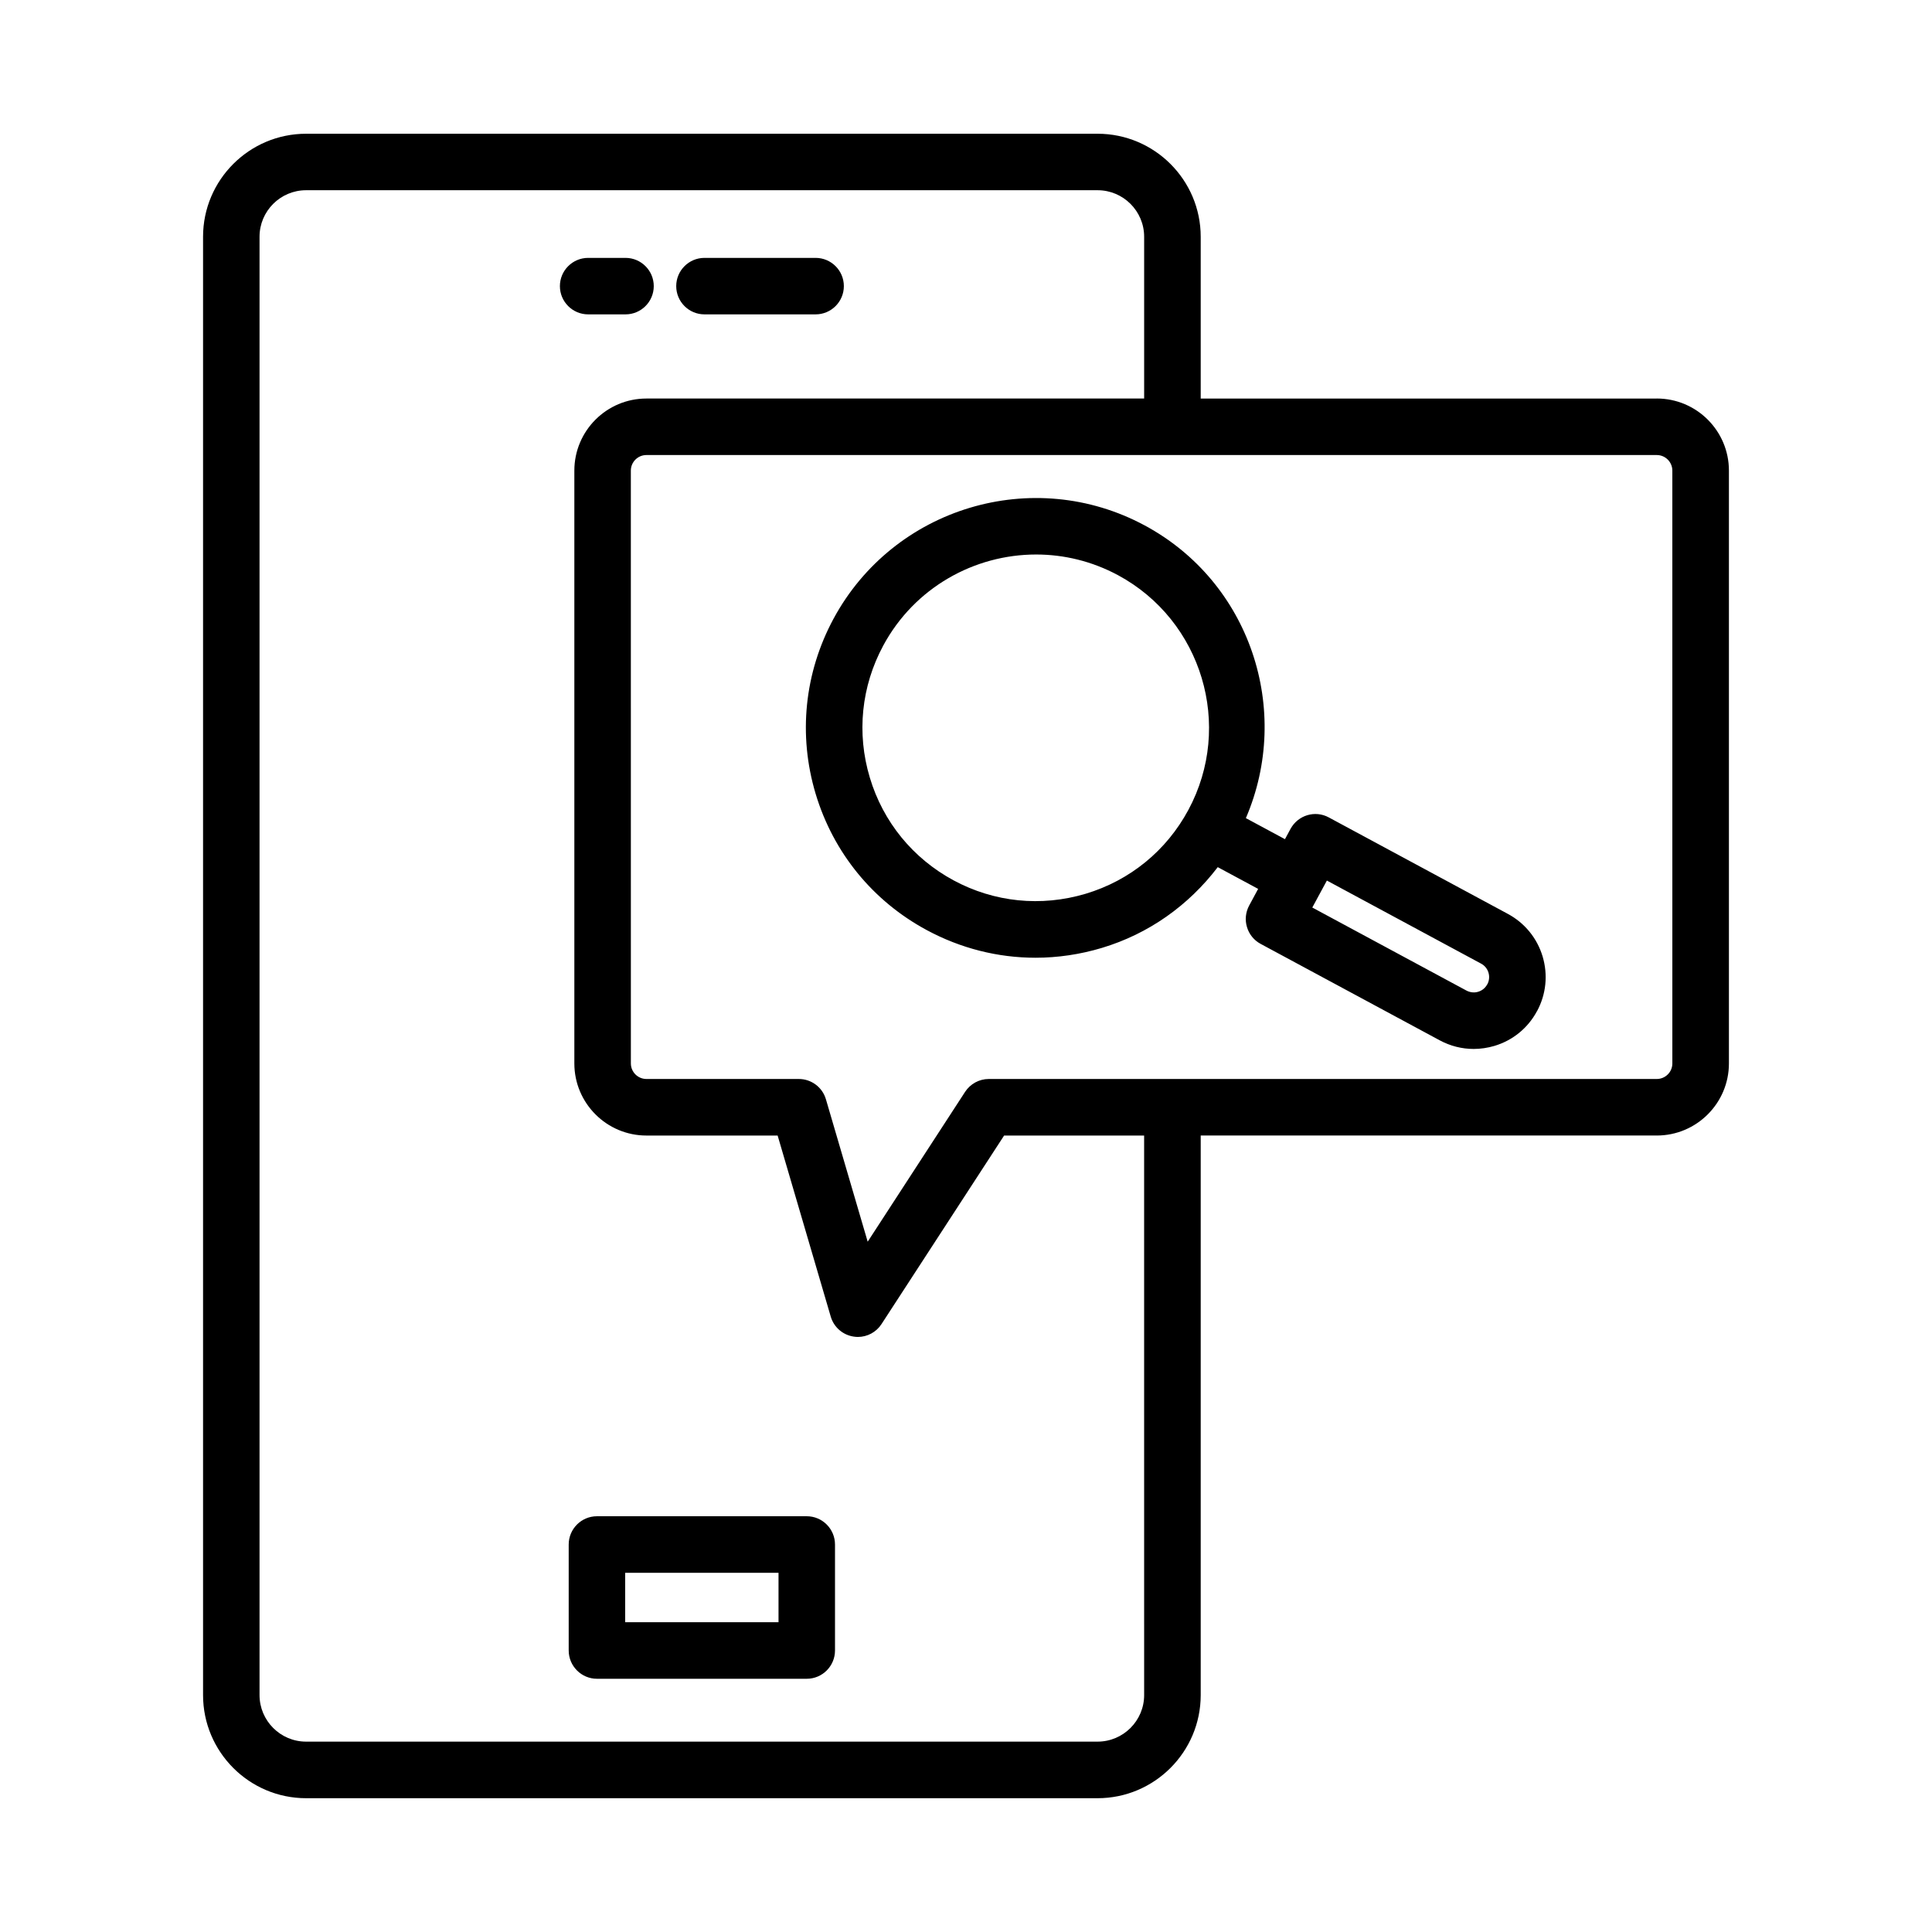
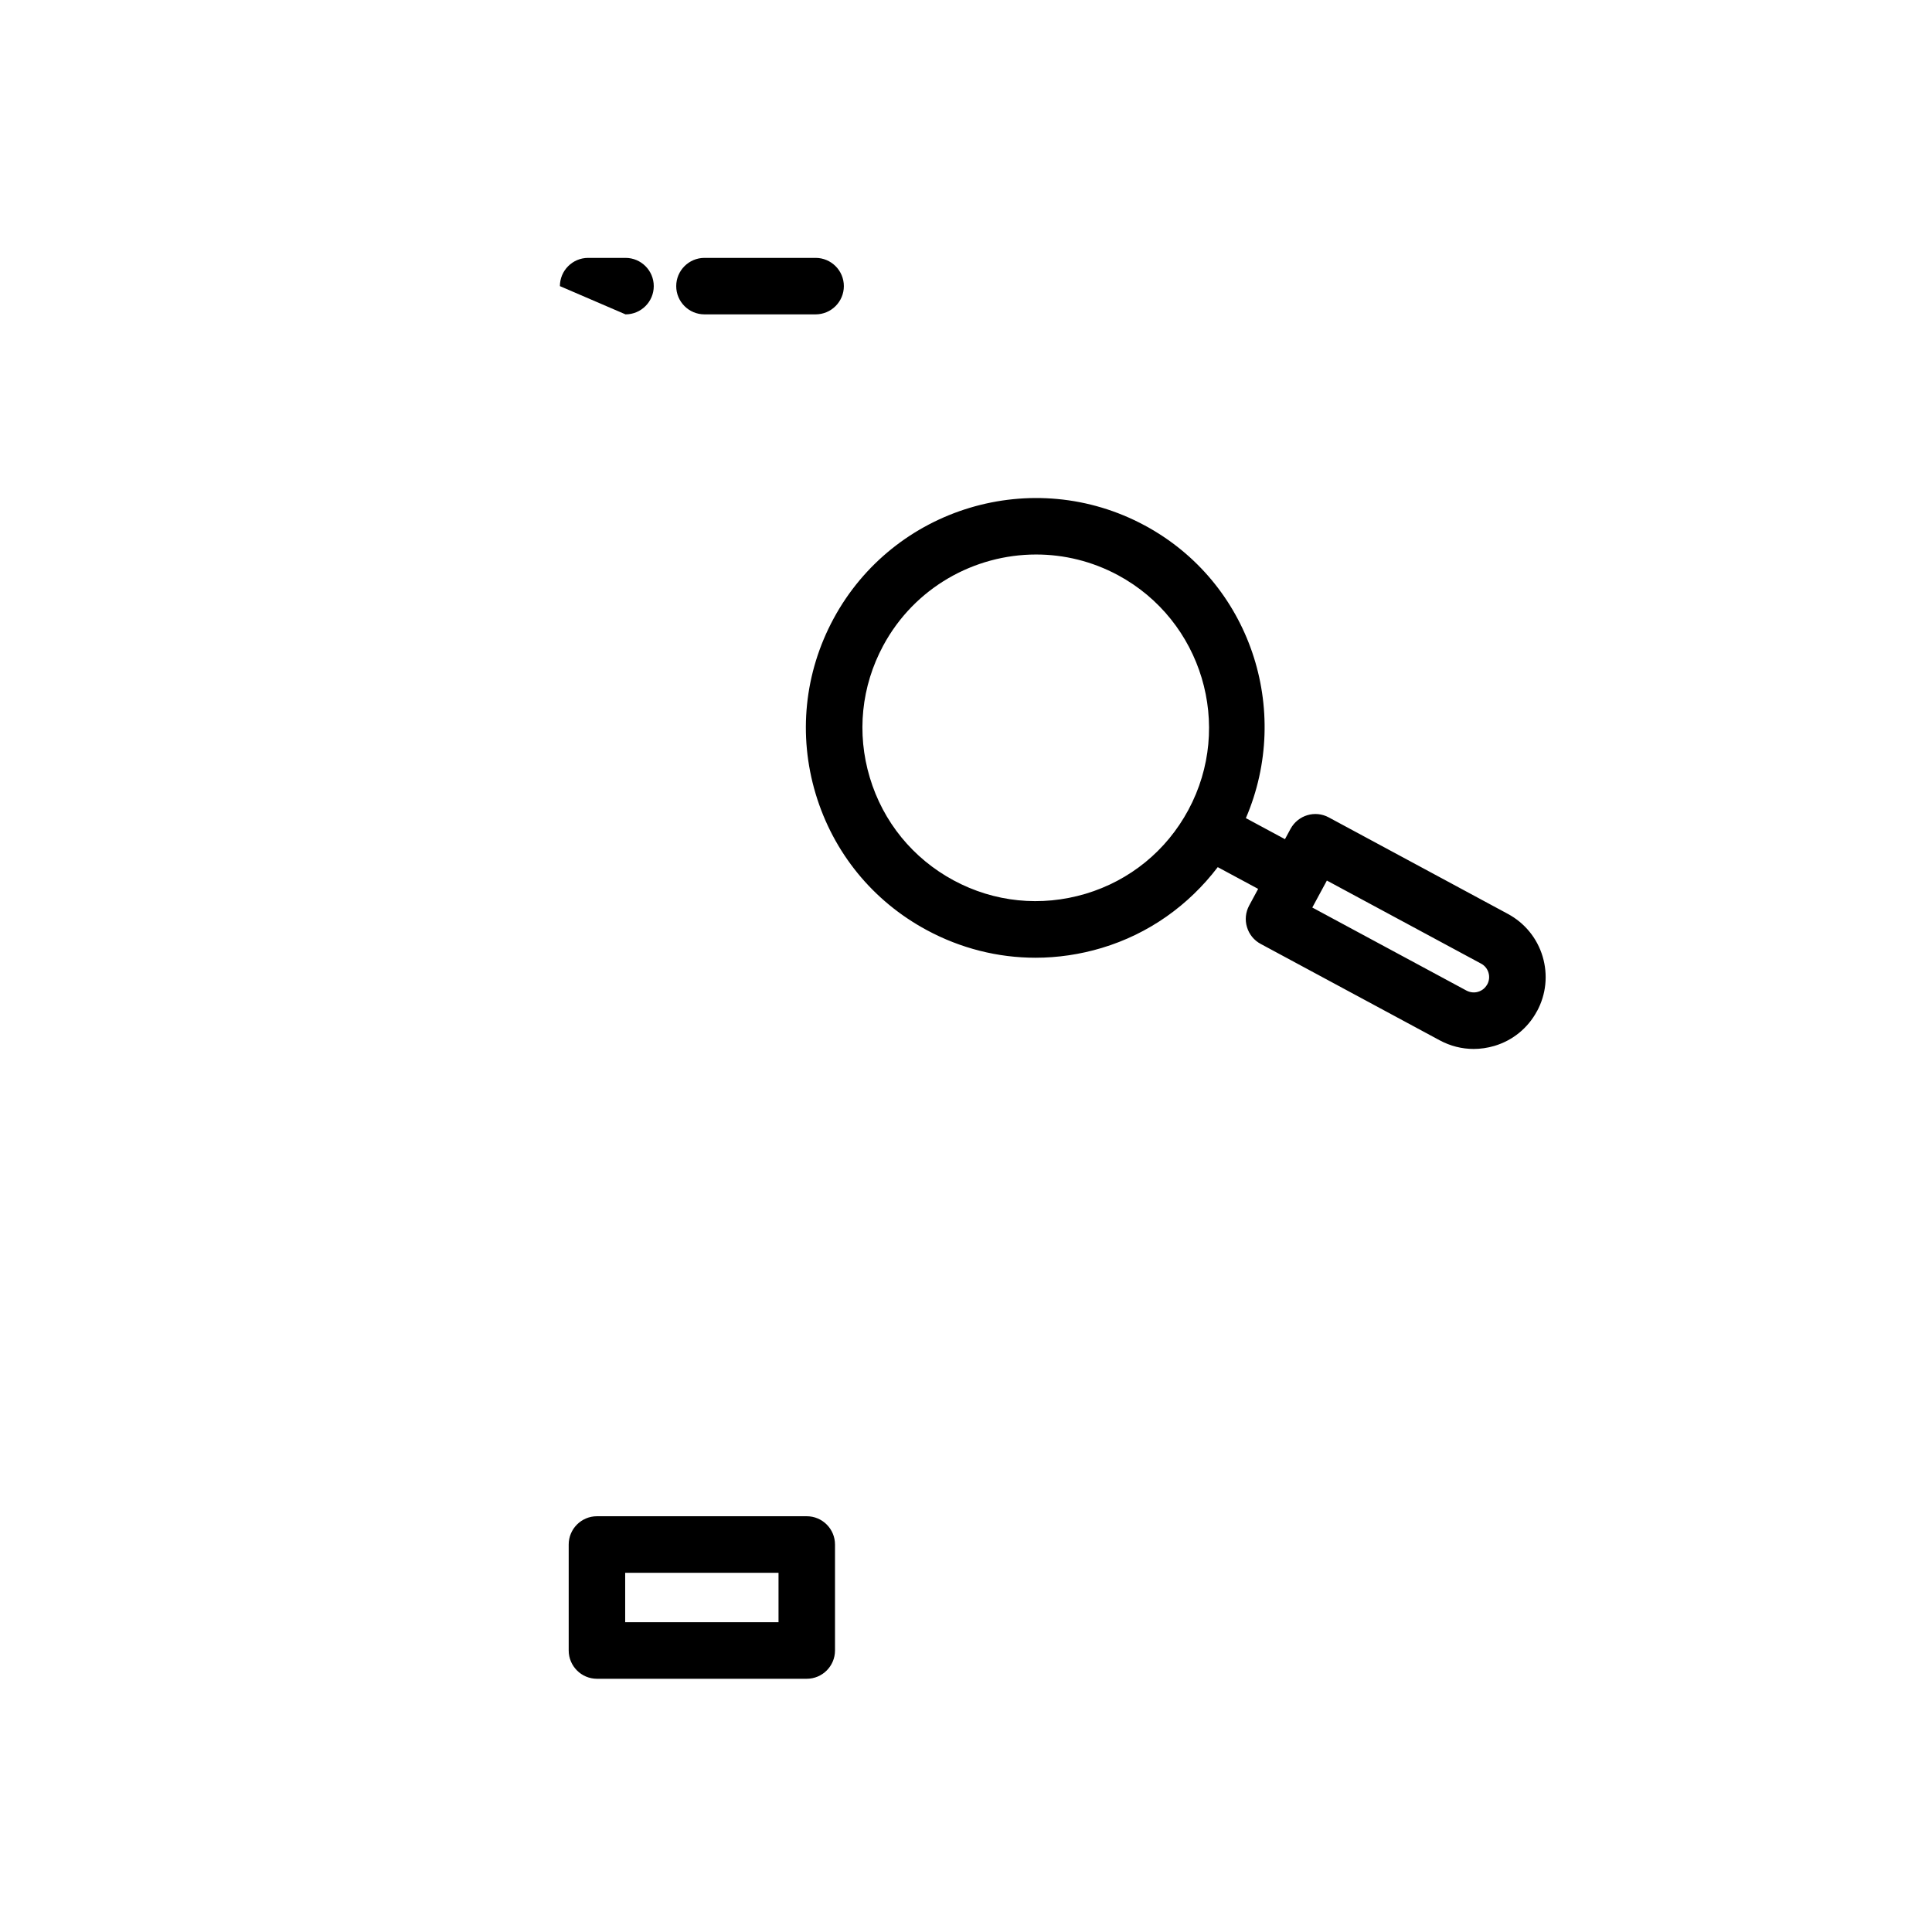
<svg xmlns="http://www.w3.org/2000/svg" fill="#000000" width="800px" height="800px" version="1.1" viewBox="144 144 512 512">
  <g>
    <path d="m330.69 227.31h29.457c4.129 0 7.484-3.356 7.484-7.484s-3.356-7.484-7.484-7.484h-29.457c-4.129 0-7.484 3.356-7.484 7.484s3.352 7.484 7.484 7.484z" />
-     <path d="m309.77 227.31c4.129 0 7.484-3.356 7.484-7.484s-3.356-7.484-7.484-7.484h-9.906c-4.129 0-7.484 3.356-7.484 7.484s3.356 7.484 7.484 7.484z" />
+     <path d="m309.77 227.31c4.129 0 7.484-3.356 7.484-7.484s-3.356-7.484-7.484-7.484h-9.906c-4.129 0-7.484 3.356-7.484 7.484z" />
    <path d="m357.8 545.82h-55.605c-4.129 0-7.484 3.363-7.484 7.496v28.078c0 4.129 3.356 7.496 7.484 7.496h55.605c4.129 0 7.484-3.363 7.484-7.496v-28.078c0-4.129-3.352-7.496-7.484-7.496zm-7.484 28.078h-40.637v-13.09h40.637z" />
-     <path d="m583.06 249.62h-120.86v-42.875c0-15.055-12.266-27.301-27.328-27.301h-209.75c-15.062 0-27.309 12.246-27.309 27.301v386.47c0 15.062 12.246 27.328 27.309 27.328h209.75c15.062 0 27.328-12.266 27.328-27.328v-148.29h120.86c10.547 0 19.121-8.574 19.121-19.102v-157.11c0-10.539-8.574-19.102-19.121-19.102zm-135.85 343.59c0 6.801-5.539 12.34-12.34 12.34h-209.75c-6.801 0-12.34-5.539-12.34-12.34v-386.47c0-6.801 5.539-12.328 12.34-12.328h209.75c6.801 0 12.34 5.527 12.34 12.328v42.875h-131.9c-10.539 0-19.102 8.562-19.102 19.102v157.11c0 10.527 8.562 19.102 19.102 19.102h34.77l14.074 47.984c0.824 2.816 3.207 4.879 6.098 5.301 0.367 0.055 0.73 0.09 1.086 0.09 2.512 0 4.879-1.262 6.277-3.418l32.484-49.957h37.105zm139.98-167.38c0 2.266-1.848 4.113-4.129 4.113h-177.03c-2.531 0-4.898 1.297-6.277 3.418l-25.809 39.703-11.066-37.73c-0.934-3.199-3.856-5.391-7.184-5.391h-40.379c-2.277 0-4.129-1.848-4.129-4.113l-0.008-157.11c0-2.277 1.855-4.129 4.129-4.129h267.75c2.285 0 4.129 1.855 4.129 4.129z" />
    <path d="m543.58 386.18-47.434-25.555c-3.637-1.973-8.152-0.613-10.145 3.035l-1.473 2.731-10.359-5.578c12.301-28.648 1.164-62.504-26.793-77.562-29.578-15.93-66.566-4.797-82.496 24.742-7.715 14.32-9.395 30.793-4.727 46.375 4.68 15.582 15.137 28.414 29.457 36.121 9.004 4.852 18.855 7.32 28.809 7.32 5.867 0 11.789-0.867 17.566-2.598 12.449-3.734 23-11.277 30.73-21.41l10.707 5.762-2.391 4.434c-0.934 1.746-1.152 3.801-0.566 5.703 0.566 1.902 1.863 3.5 3.621 4.441l47.453 25.555c2.816 1.516 5.887 2.285 8.992 2.285 1.848 0 3.691-0.273 5.504-0.805 4.879-1.461 8.883-4.734 11.277-9.203 0.02 0 0.02 0 0.02-0.008 2.414-4.477 2.926-9.625 1.48-14.488-1.465-4.879-4.758-8.895-9.234-11.297zm-111.89-5.32c-11.789 3.512-24.191 2.258-34.977-3.555-10.793-5.824-18.691-15.492-22.207-27.246-3.527-11.742-2.258-24.164 3.555-34.961 8.289-15.391 24.156-24.148 40.523-24.148 7.348 0 14.789 1.766 21.695 5.477 22.281 12.008 30.656 39.922 18.645 62.223-5.812 10.797-15.48 18.691-27.234 22.211zm106.46 24c-0.02 0-0.02 0.008-0.02 0.008-0.512 0.949-1.352 1.645-2.394 1.957-1.004 0.32-2.137 0.199-3.109-0.312l-40.855-22.008 2.391-4.426c0-0.004 0.004-0.004 0.008-0.008 0.004-0.004 0-0.008 0.004-0.012l1.461-2.703 40.855 22.008c0.969 0.512 1.664 1.371 1.973 2.402 0.309 1.039 0.199 2.137-0.312 3.094z" />
  </g>
</svg>